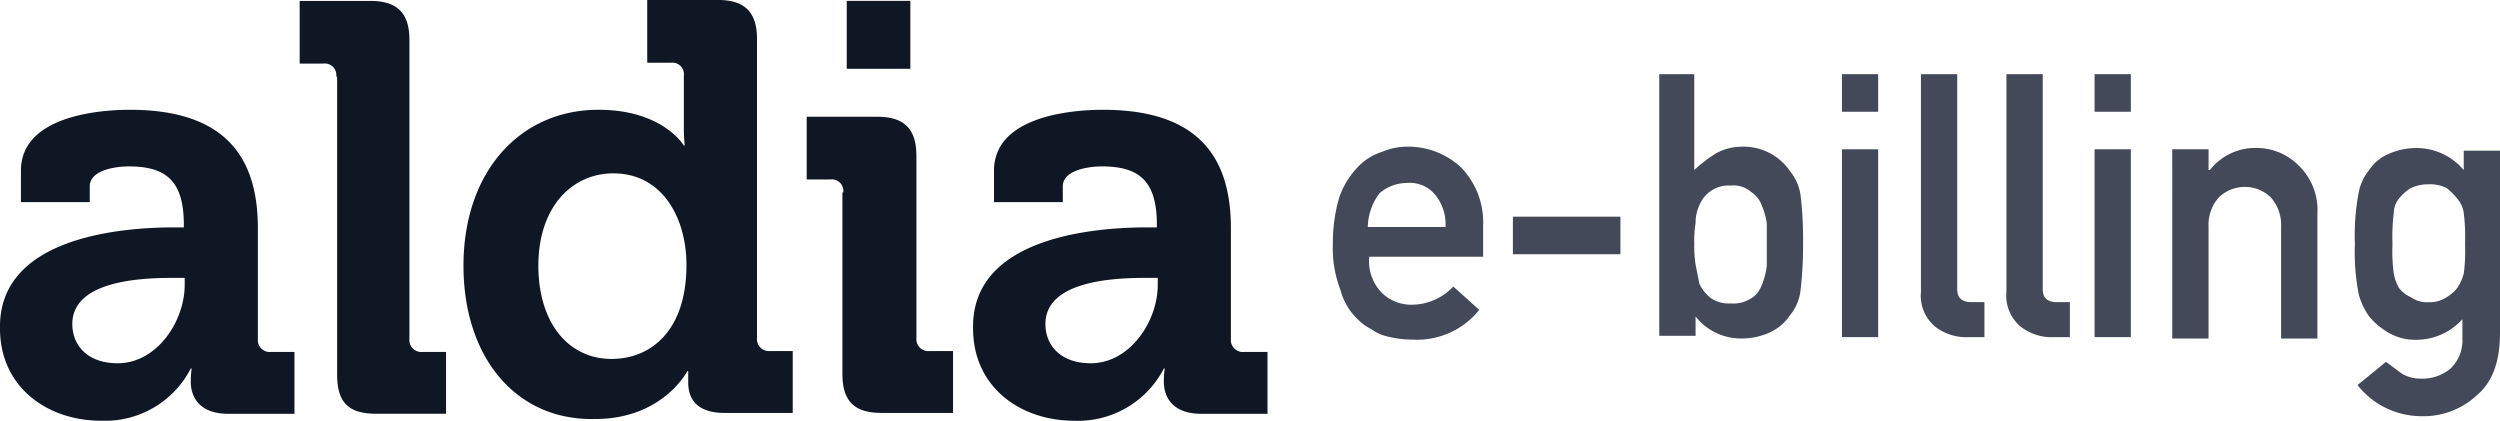
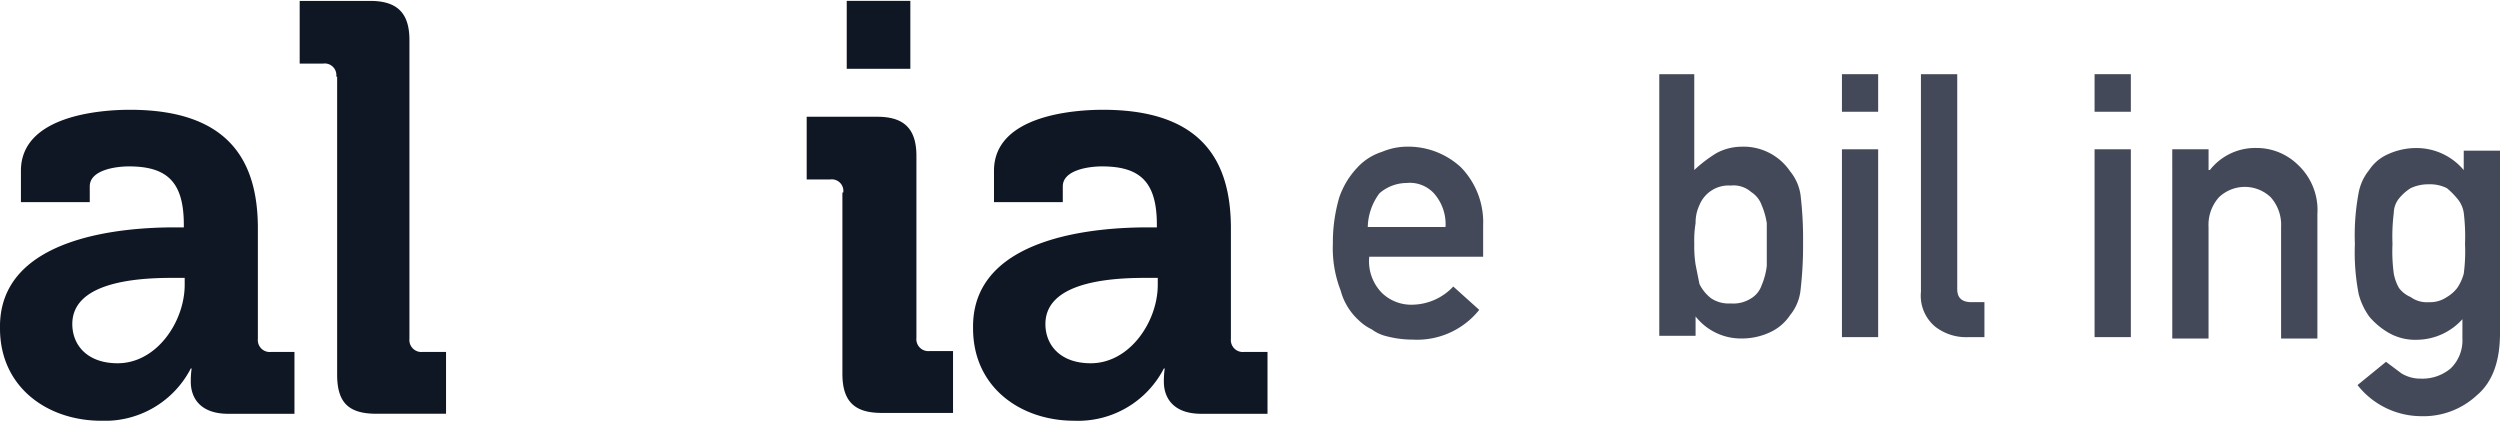
<svg xmlns="http://www.w3.org/2000/svg" width="214.984" height="36.181" viewBox="0 0 214.984 36.181">
  <g id="Grupo_2203" data-name="Grupo 2203" transform="translate(-508.817 -340.488)">
    <path id="Trazado_3385" data-name="Trazado 3385" d="M523.8,353.541h.825v-.225c0-3.671-1.426-5.02-4.721-5.02-1.124,0-3.369.3-3.369,1.722v1.349h-5.919v-2.695c0-4.721,6.745-5.245,9.366-5.245,8.537,0,11.01,4.419,11.01,10.191v9.51a1.024,1.024,0,0,0,1.124,1.124h2.023v5.319h-5.695c-2.322,0-3.221-1.275-3.221-2.772a7.658,7.658,0,0,1,.074-1.124h-.074a8.3,8.3,0,0,1-7.715,4.493c-4.567,0-8.691-2.846-8.691-7.94-.148-8.017,10.862-8.688,14.983-8.688m-4.869,11.685c3.376,0,5.768-3.6,5.768-6.742v-.6h-1.124c-3.3,0-8.54.45-8.54,3.97,0,1.8,1.275,3.372,3.9,3.372" transform="translate(0 6.501)" fill="#0f1724" />
    <path id="Trazado_3386" data-name="Trazado 3386" d="M519.987,347.029a1,1,0,0,0-1.121-1.127H516.84v-5.389h6.07c2.322,0,3.369,1.047,3.369,3.366v25.694A1.027,1.027,0,0,0,527.4,370.7h2.027v5.315h-5.993c-2.4,0-3.372-.97-3.372-3.366V347.029Z" transform="translate(17.747 0.053)" fill="#0f1724" />
-     <path id="Trazado_3387" data-name="Trazado 3387" d="M532.837,349.928c5.54,0,7.339,3.074,7.339,3.074h.074s-.074-.674-.074-1.5v-4.493a.993.993,0,0,0-1.124-1.124h-2.023v-5.4h6.07c2.325,0,3.369,1.05,3.369,3.372v25.695a1.026,1.026,0,0,0,1.124,1.124h1.947V376H543.7c-2.325,0-3.148-1.127-3.148-2.621V372.4h-.074s-2.1,4.121-7.943,4.121c-6.815.151-11.309-5.319-11.309-13.185,0-8.091,4.866-13.409,11.611-13.409m7.564,13.335c0-3.97-2.023-7.866-6.292-7.866-3.517,0-6.443,2.846-6.443,7.94,0,4.869,2.547,8.017,6.292,8.017,3.372,0,6.443-2.4,6.443-8.091" transform="translate(27.447 0)" fill="#0f1724" />
    <path id="Trazado_3388" data-name="Trazado 3388" d="M533.559,356.992a.992.992,0,0,0-1.121-1.124h-2.023v-5.393h6.067c2.322,0,3.369,1.047,3.369,3.369V369.5a1.026,1.026,0,0,0,1.127,1.124H543v5.319h-6.141c-2.322,0-3.373-.977-3.373-3.372V356.992Zm.3-16.48h5.47v5.842h-5.47Z" transform="translate(47.772 0.053)" fill="#0f1724" />
    <path id="Trazado_3389" data-name="Trazado 3389" d="M549.853,353.541h.825v-.225c0-3.671-1.423-5.02-4.721-5.02-1.121,0-3.369.3-3.369,1.722v1.349h-5.916v-2.695c0-4.721,6.738-5.245,9.366-5.245,8.534,0,11.007,4.419,11.007,10.191v9.51a1.026,1.026,0,0,0,1.124,1.124h2.024v5.319H554.5c-2.319,0-3.221-1.275-3.221-2.772a7.658,7.658,0,0,1,.074-1.124h-.074a8.3,8.3,0,0,1-7.715,4.493c-4.57,0-8.691-2.846-8.691-7.94-.148-8.017,10.862-8.688,14.983-8.688m-4.866,11.685c3.369,0,5.765-3.6,5.765-6.742v-.6h-1.121c-3.3,0-8.54.45-8.54,3.97,0,1.8,1.272,3.372,3.9,3.372" transform="translate(57.622 6.501)" fill="#0f1724" />
    <path id="Trazado_3390" data-name="Trazado 3390" d="M547.622,353.994A3.874,3.874,0,0,0,548.733,357a3.615,3.615,0,0,0,2.672,1,4.912,4.912,0,0,0,3.453-1.561l2.232,2.007a6.836,6.836,0,0,1-5.685,2.56,9.062,9.062,0,0,1-2.447-.334,3.481,3.481,0,0,1-1.114-.552,4.124,4.124,0,0,1-1.118-.781,5.277,5.277,0,0,1-1.555-2.563,9.958,9.958,0,0,1-.668-4.008,13.794,13.794,0,0,1,.556-4.012,7.066,7.066,0,0,1,1.561-2.56,4.844,4.844,0,0,1,2.11-1.339,5.639,5.639,0,0,1,2.232-.446,6.665,6.665,0,0,1,4.564,1.786,6.784,6.784,0,0,1,1.9,5.007v2.675h-9.8Zm6.568-2.672a3.984,3.984,0,0,0-1-2.9,2.815,2.815,0,0,0-2.345-.886,3.588,3.588,0,0,0-2.335.886,4.99,4.99,0,0,0-1.005,2.9Z" transform="translate(78.932 8.688)" fill="#444959" />
-     <rect id="Rectángulo_718" data-name="Rectángulo 718" width="9.246" height="3.23" transform="translate(638.916 359.12)" fill="#444959" />
    <path id="Trazado_3391" data-name="Trazado 3391" d="M553.208,342.474h3.119v8.242a11.823,11.823,0,0,1,1.892-1.445,4.589,4.589,0,0,1,2.117-.559,4.837,4.837,0,0,1,4.233,2.113,4.142,4.142,0,0,1,.893,2.007,31.729,31.729,0,0,1,.222,4.121,33.168,33.168,0,0,1-.222,4.124,4.077,4.077,0,0,1-.893,2.117,4.15,4.15,0,0,1-1.67,1.449,5.712,5.712,0,0,1-2.451.559,4.959,4.959,0,0,1-4.008-1.895v1.667h-3.122v-22.5Zm6.237,9.578a2.661,2.661,0,0,0-1.67.45,2.7,2.7,0,0,0-1,1.224,3.513,3.513,0,0,0-.334,1.561,8.929,8.929,0,0,0-.112,1.783,10.1,10.1,0,0,0,.112,1.779c.109.556.222,1.118.334,1.673a3.5,3.5,0,0,0,1,1.224,2.7,2.7,0,0,0,1.67.443,2.85,2.85,0,0,0,1.782-.443,2.1,2.1,0,0,0,.89-1.111,6.048,6.048,0,0,0,.446-1.677v-3.671a6.258,6.258,0,0,0-.446-1.561,2.217,2.217,0,0,0-.89-1.114,2.3,2.3,0,0,0-1.782-.559" transform="translate(98.186 4.393)" fill="#444959" />
    <path id="Trazado_3392" data-name="Trazado 3392" d="M558.133,342.474h3.115v3.231h-3.115Zm0,6.459h3.115v16.152h-3.115Z" transform="translate(109.079 4.393)" fill="#444959" />
    <path id="Trazado_3393" data-name="Trazado 3393" d="M560.248,342.474h3.122v18.487c0,.784.443,1.118,1.227,1.118h1.111v3.01H564.26a4.339,4.339,0,0,1-2.781-.9,3.46,3.46,0,0,1-1.23-3Z" transform="translate(113.757 4.393)" fill="#444959" />
-     <path id="Trazado_3394" data-name="Trazado 3394" d="M562.537,342.474h3.122v18.487c0,.784.443,1.118,1.227,1.118h1.108v3.01h-1.445a4.34,4.34,0,0,1-2.782-.9,3.461,3.461,0,0,1-1.23-3Z" transform="translate(118.82 4.393)" fill="#444959" />
    <path id="Trazado_3395" data-name="Trazado 3395" d="M564.9,342.474h3.119v3.231H564.9Zm0,6.459h3.119v16.152H564.9Z" transform="translate(124.037 4.393)" fill="#444959" />
    <path id="Trazado_3396" data-name="Trazado 3396" d="M566.977,344.562H570.1v1.783h.112a4.957,4.957,0,0,1,4.005-1.895,5.073,5.073,0,0,1,3.568,1.448,5.321,5.321,0,0,1,1.673,4.236v10.7h-3.122v-9.584a3.564,3.564,0,0,0-.89-2.56,3.224,3.224,0,0,0-4.455,0,3.552,3.552,0,0,0-.893,2.56v9.584h-3.119Z" transform="translate(128.64 8.763)" fill="#444959" />
    <path id="Trazado_3397" data-name="Trazado 3397" d="M581.226,359.044a5.33,5.33,0,0,1-4.012,1.9,4.585,4.585,0,0,1-2.563-.671,6.306,6.306,0,0,1-1.558-1.336,5.919,5.919,0,0,1-.893-1.892,18.611,18.611,0,0,1-.334-4.342,19.779,19.779,0,0,1,.334-4.458,4.343,4.343,0,0,1,.893-1.895,3.707,3.707,0,0,1,1.558-1.336,5.86,5.86,0,0,1,2.563-.559,5.3,5.3,0,0,1,4.012,1.895v-1.667h3.119v15.7q0,3.676-2.007,5.348a6.732,6.732,0,0,1-4.789,1.783,7,7,0,0,1-5.457-2.675l2.451-2q.665.5,1.336,1a3.144,3.144,0,0,0,1.67.446,3.759,3.759,0,0,0,2.563-.886,3.353,3.353,0,0,0,1-2.566v-1.783ZM575.1,352.7a14.2,14.2,0,0,0,.112,2.56,3.943,3.943,0,0,0,.443,1.224,2.441,2.441,0,0,0,1.005.784,2.366,2.366,0,0,0,1.558.443,2.581,2.581,0,0,0,1.561-.443,3.14,3.14,0,0,0,.89-.784,4.078,4.078,0,0,0,.559-1.224,14.611,14.611,0,0,0,.109-2.56,16.93,16.93,0,0,0-.109-2.675,2.465,2.465,0,0,0-.559-1.224,6.465,6.465,0,0,0-.89-.893,3.221,3.221,0,0,0-1.561-.334,3.518,3.518,0,0,0-1.558.334,4.024,4.024,0,0,0-1.005.893,2.024,2.024,0,0,0-.443,1.224,16.448,16.448,0,0,0-.112,2.675" transform="translate(139.456 8.763)" fill="#444959" />
  </g>
</svg>